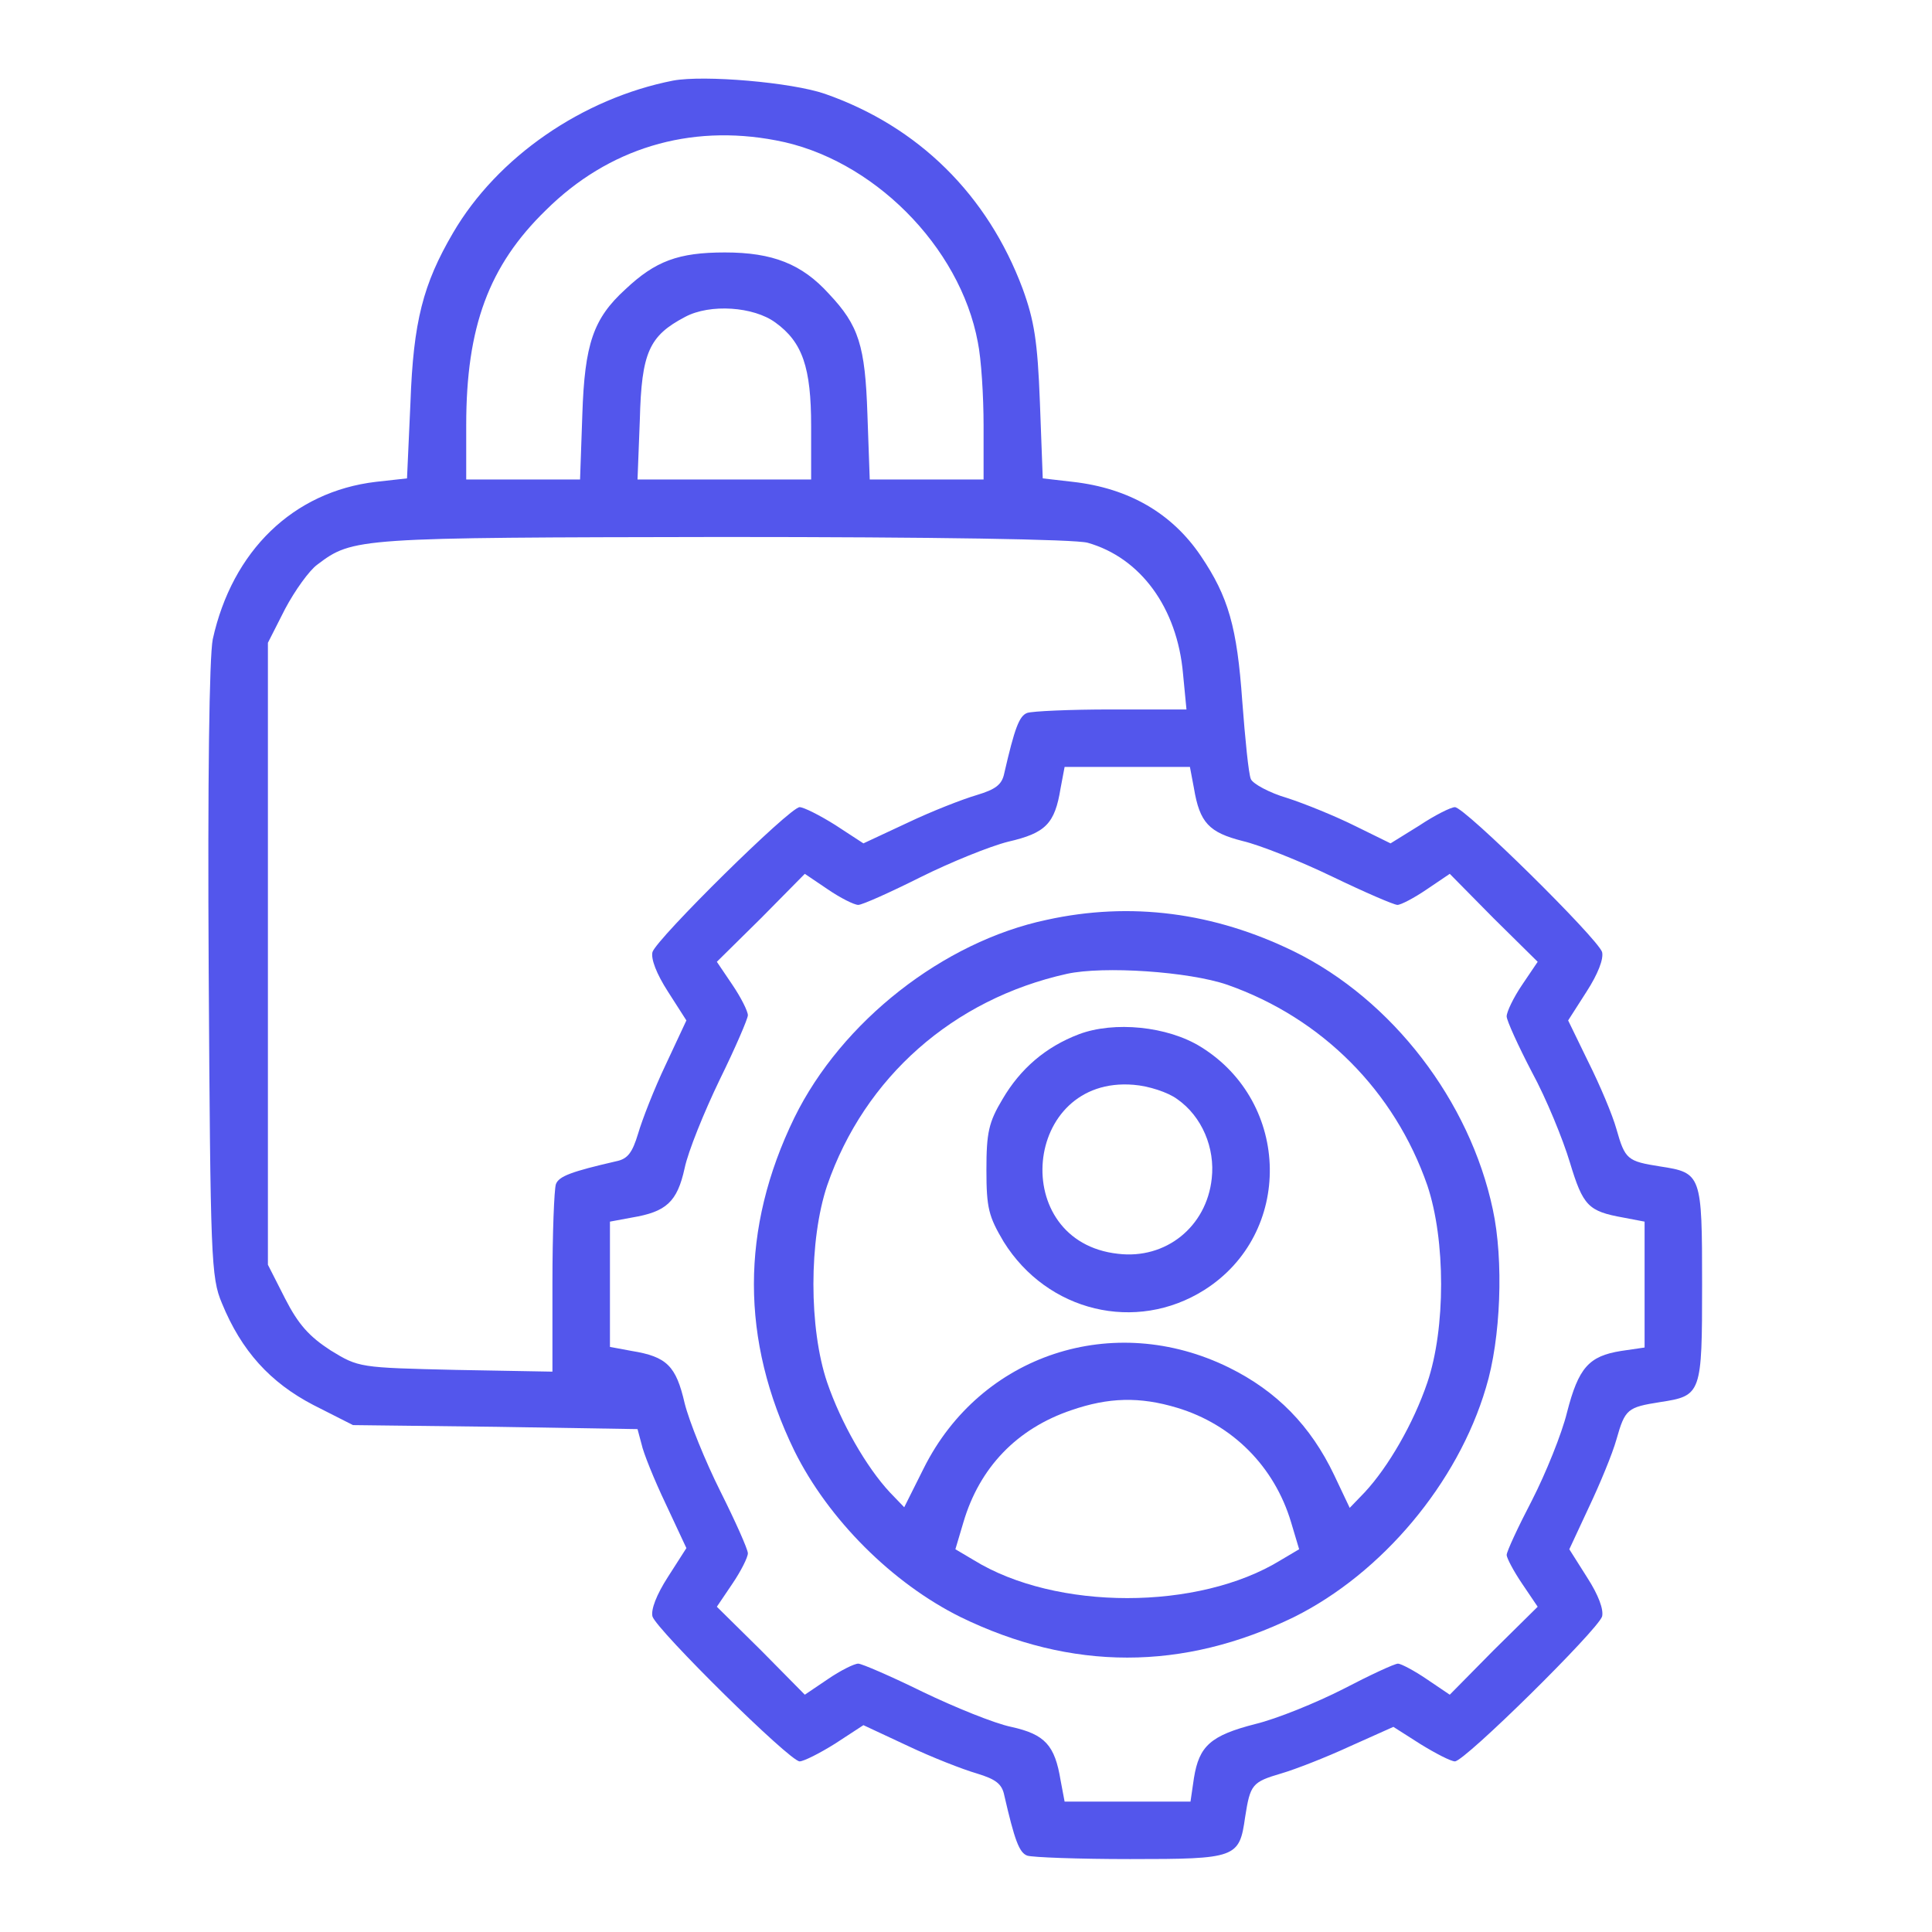
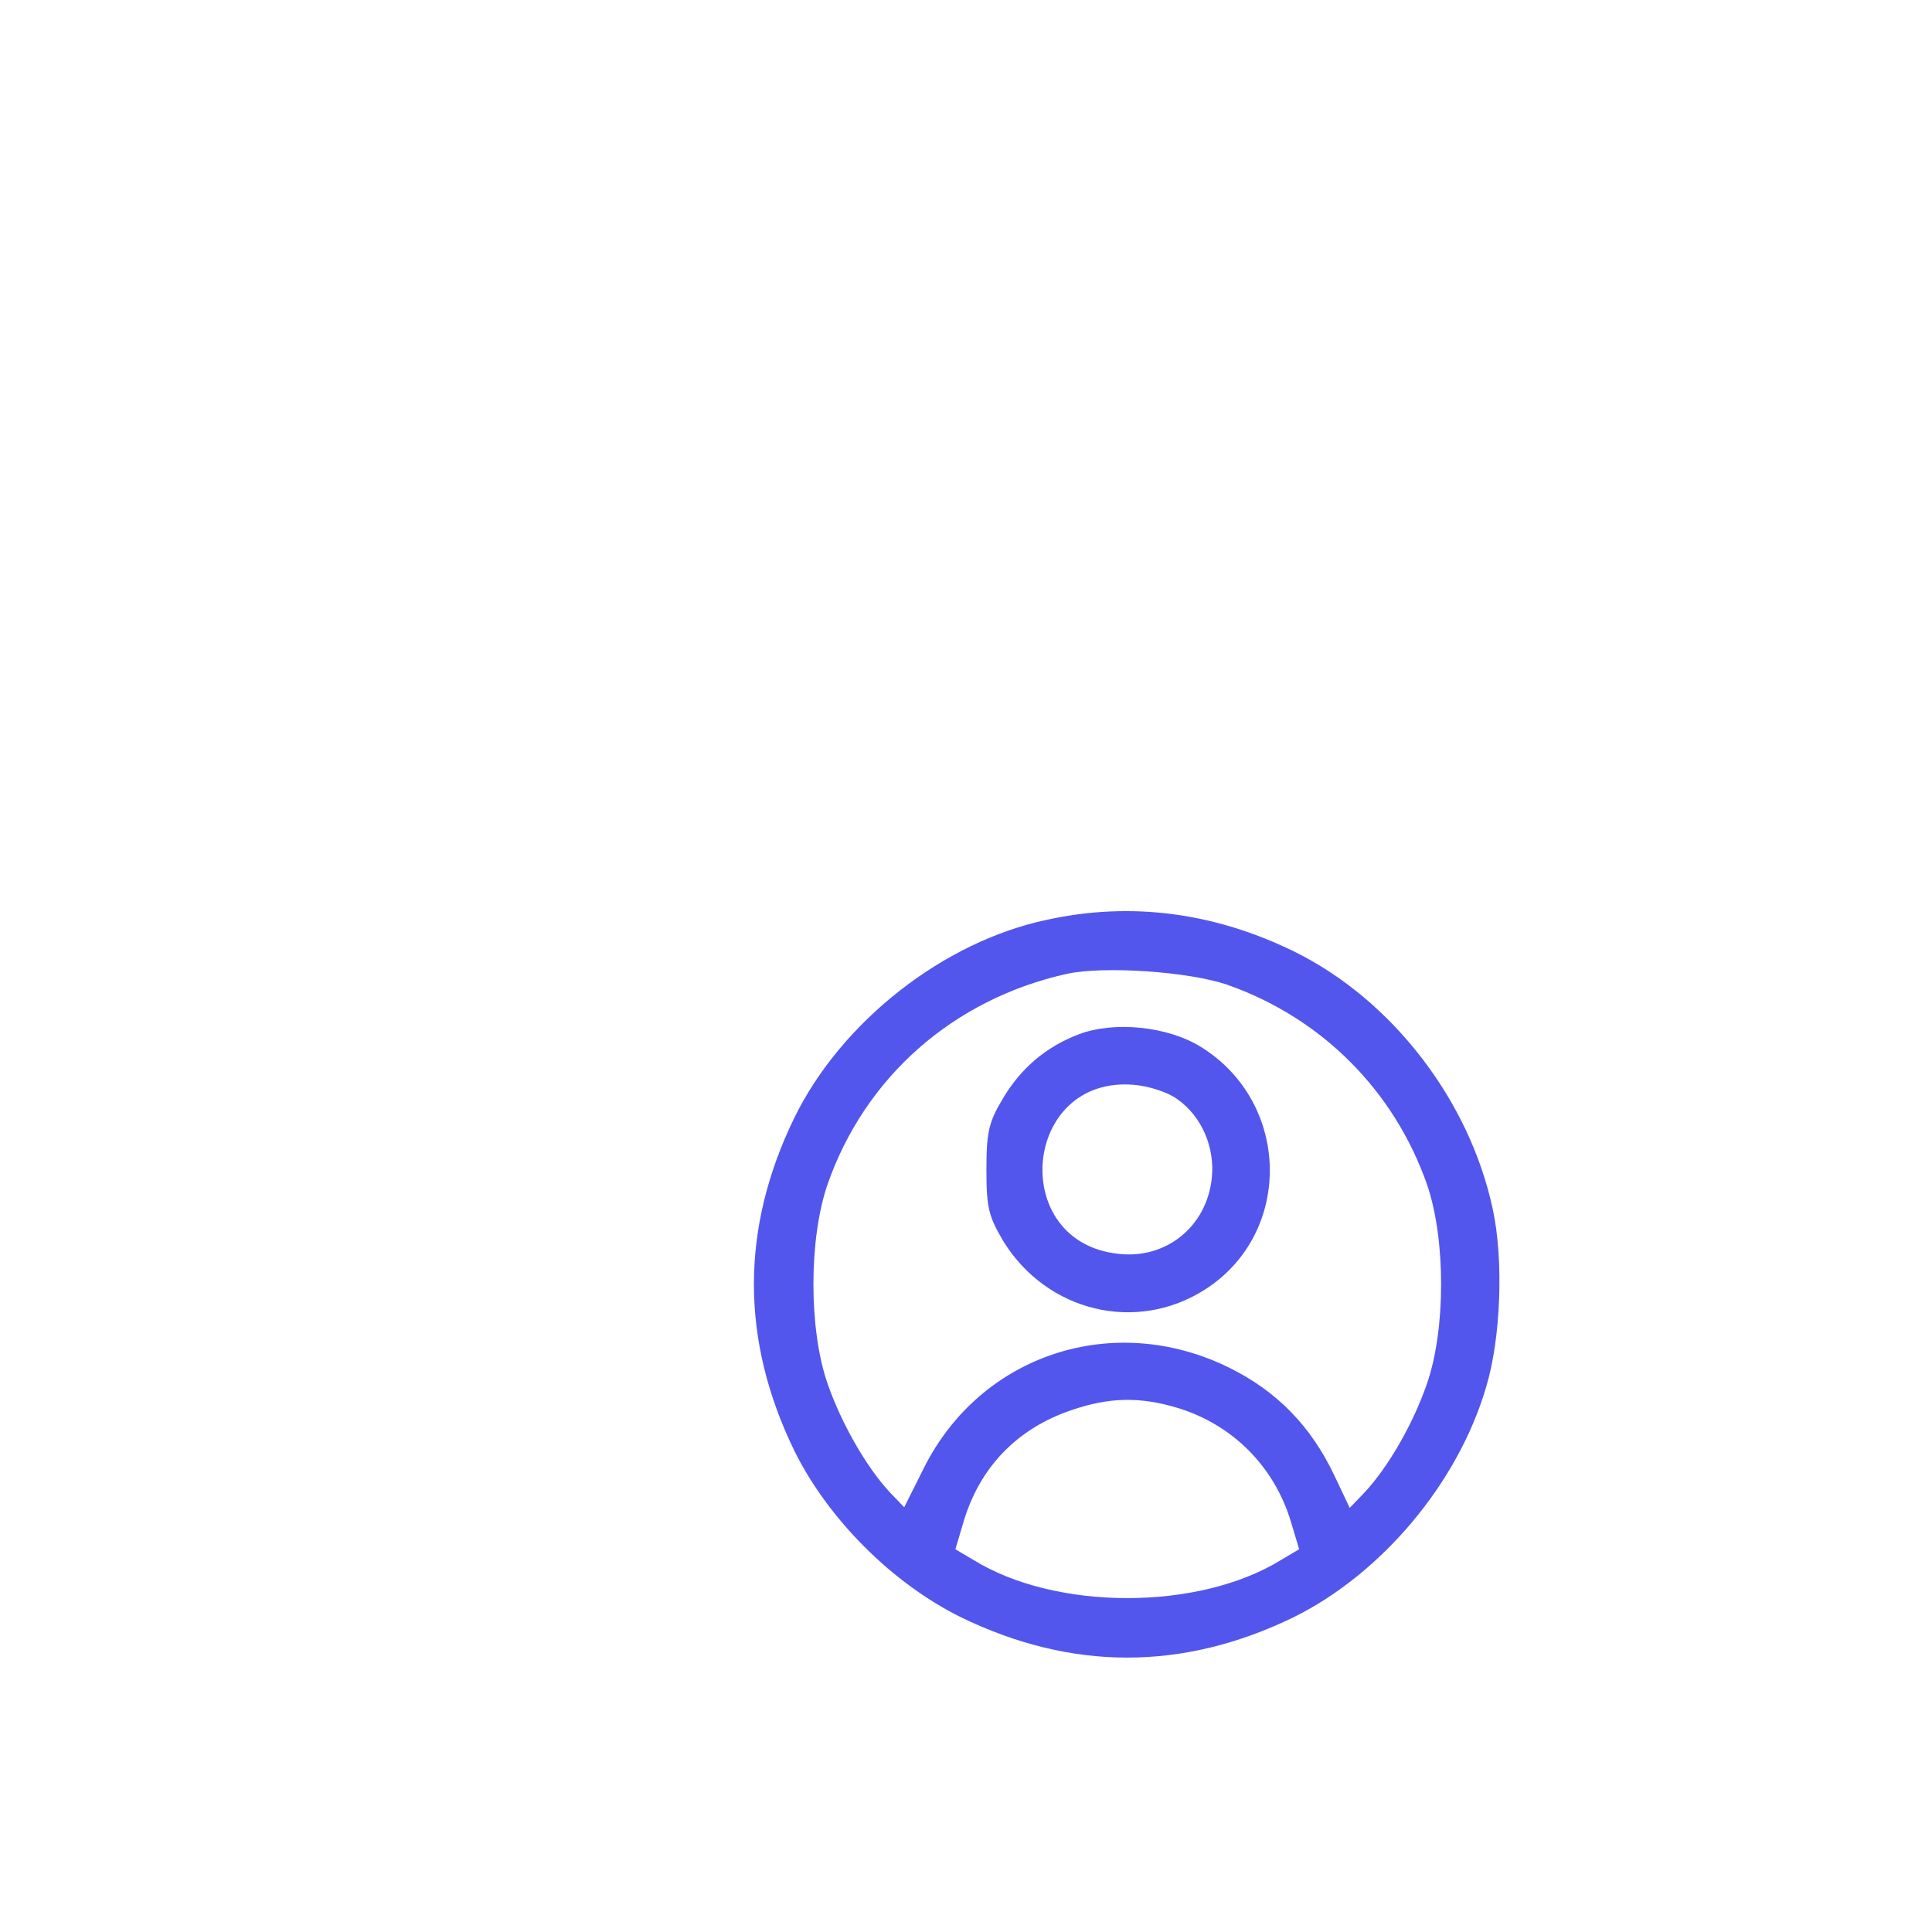
<svg xmlns="http://www.w3.org/2000/svg" width="51" height="51" viewBox="0 0 51 51" fill="none">
-   <path d="M17.77 2.127C15.372 2.598 13.127 4.146 11.958 6.149C11.169 7.499 10.911 8.485 10.835 10.625L10.744 12.628L9.925 12.719C7.74 12.977 6.131 14.54 5.616 16.876C5.525 17.347 5.479 20.533 5.509 25.647C5.555 33.234 5.57 33.719 5.858 34.402C6.374 35.662 7.133 36.496 8.271 37.088L9.318 37.619L13.081 37.664L16.829 37.725L16.935 38.12C16.981 38.347 17.269 39.06 17.573 39.698L18.119 40.866L17.633 41.625C17.33 42.095 17.178 42.49 17.224 42.672C17.345 43.036 20.85 46.496 21.108 46.496C21.214 46.496 21.639 46.283 22.049 46.025L22.792 45.54L23.961 46.086C24.598 46.389 25.417 46.708 25.782 46.814C26.282 46.966 26.449 47.087 26.51 47.391C26.783 48.575 26.904 48.908 27.117 48.984C27.253 49.03 28.467 49.075 29.833 49.075C32.64 49.075 32.716 49.045 32.868 47.968C33.004 47.103 33.05 47.042 33.824 46.814C34.188 46.708 35.007 46.389 35.629 46.101L36.782 45.585L37.496 46.04C37.89 46.283 38.3 46.496 38.406 46.496C38.664 46.496 42.169 43.036 42.291 42.672C42.336 42.49 42.2 42.11 41.896 41.64L41.426 40.897L41.942 39.789C42.23 39.182 42.564 38.378 42.67 37.998C42.898 37.194 42.958 37.149 43.823 37.012C44.916 36.845 44.931 36.8 44.931 33.901C44.931 31.003 44.916 30.958 43.823 30.791C42.958 30.654 42.898 30.609 42.67 29.805C42.564 29.425 42.23 28.636 41.926 28.029L41.395 26.937L41.881 26.178C42.184 25.708 42.336 25.313 42.291 25.131C42.169 24.767 38.664 21.307 38.406 21.307C38.3 21.307 37.875 21.52 37.465 21.793L36.707 22.263L35.781 21.808C35.265 21.55 34.446 21.216 33.975 21.064C33.505 20.928 33.065 20.685 33.019 20.564C32.959 20.427 32.868 19.502 32.792 18.5C32.655 16.558 32.428 15.754 31.699 14.676C30.941 13.553 29.803 12.886 28.316 12.719L27.526 12.628L27.451 10.625C27.39 9.001 27.299 8.455 26.995 7.62C26.07 5.147 24.249 3.341 21.776 2.477C20.896 2.173 18.589 1.976 17.77 2.127ZM20.486 3.706C23.02 4.176 25.341 6.498 25.812 9.032C25.903 9.472 25.964 10.458 25.964 11.232V12.658H24.461H22.959L22.898 10.944C22.838 9.123 22.671 8.592 21.882 7.757C21.169 6.968 20.395 6.664 19.135 6.664C17.906 6.664 17.299 6.892 16.51 7.636C15.661 8.409 15.433 9.077 15.372 10.944L15.312 12.658H13.809H12.307V11.217C12.307 8.637 12.899 7.013 14.416 5.542C16.055 3.918 18.195 3.266 20.486 3.706ZM20.471 8.516C21.184 9.032 21.412 9.699 21.412 11.247V12.658H19.12H16.829L16.89 11.08C16.935 9.305 17.133 8.865 18.088 8.364C18.741 8.015 19.894 8.091 20.471 8.516ZM28.71 14.327C30.106 14.722 31.077 16.042 31.229 17.787L31.32 18.728H29.332C28.24 18.728 27.253 18.773 27.117 18.819C26.904 18.895 26.783 19.228 26.51 20.412C26.449 20.715 26.282 20.837 25.782 20.988C25.417 21.095 24.598 21.413 23.961 21.717L22.792 22.263L22.049 21.778C21.639 21.52 21.214 21.307 21.108 21.307C20.85 21.307 17.345 24.767 17.224 25.131C17.178 25.313 17.33 25.708 17.633 26.178L18.119 26.937L17.573 28.105C17.269 28.742 16.95 29.562 16.844 29.926C16.692 30.427 16.571 30.593 16.268 30.654C15.084 30.927 14.75 31.049 14.674 31.261C14.629 31.398 14.583 32.551 14.583 33.856V36.208L12.034 36.162C9.485 36.102 9.47 36.102 8.726 35.646C8.165 35.282 7.876 34.964 7.527 34.281L7.072 33.386V25.177V16.968L7.527 16.072C7.785 15.587 8.165 15.056 8.377 14.904C9.318 14.191 9.424 14.191 19.06 14.175C24.719 14.175 28.376 14.236 28.71 14.327ZM31.517 20.806C31.669 21.717 31.912 21.975 32.807 22.202C33.262 22.309 34.324 22.733 35.174 23.143C36.024 23.553 36.798 23.887 36.889 23.887C36.98 23.887 37.329 23.705 37.663 23.477L38.27 23.067L39.423 24.236L40.591 25.389L40.181 25.996C39.954 26.33 39.772 26.709 39.772 26.83C39.772 26.937 40.075 27.604 40.439 28.302C40.819 29 41.259 30.078 41.441 30.685C41.79 31.838 41.926 31.974 42.852 32.141L43.413 32.248V33.901V35.571L42.791 35.662C41.942 35.798 41.669 36.102 41.365 37.285C41.228 37.847 40.804 38.894 40.439 39.607C40.075 40.305 39.772 40.957 39.772 41.048C39.772 41.124 39.954 41.473 40.181 41.807L40.591 42.414L39.423 43.567L38.27 44.736L37.663 44.326C37.329 44.098 36.98 43.916 36.904 43.916C36.813 43.916 36.16 44.22 35.462 44.584C34.749 44.948 33.702 45.373 33.141 45.509C31.957 45.813 31.654 46.086 31.517 46.936L31.426 47.558H29.757H28.103L27.997 46.996C27.845 46.071 27.587 45.782 26.692 45.585C26.252 45.494 25.205 45.069 24.355 44.66C23.521 44.25 22.747 43.916 22.656 43.916C22.549 43.916 22.185 44.098 21.852 44.326L21.245 44.736L20.091 43.567L18.923 42.414L19.333 41.807C19.56 41.473 19.742 41.109 19.742 41.003C19.742 40.897 19.409 40.153 19.014 39.364C18.619 38.575 18.195 37.528 18.073 37.042C17.846 36.056 17.603 35.813 16.677 35.662L16.101 35.555V33.901V32.248L16.677 32.141C17.588 31.989 17.876 31.732 18.073 30.836C18.164 30.396 18.589 29.349 18.999 28.5C19.409 27.665 19.742 26.891 19.742 26.8C19.742 26.694 19.56 26.33 19.333 25.996L18.923 25.389L20.091 24.236L21.245 23.067L21.852 23.477C22.185 23.705 22.549 23.887 22.656 23.887C22.762 23.887 23.506 23.553 24.294 23.158C25.084 22.764 26.131 22.339 26.616 22.218C27.602 21.99 27.845 21.747 27.997 20.806L28.103 20.245H29.757H31.411L31.517 20.806Z" fill="url(#paint0_linear_246_342)" />
  <path d="M27.633 24.281C24.901 24.857 22.215 26.967 20.971 29.501C19.545 32.429 19.545 35.373 20.971 38.301C21.866 40.107 23.551 41.791 25.357 42.687C28.285 44.113 31.229 44.113 34.157 42.687C36.479 41.533 38.482 39.151 39.225 36.632C39.62 35.343 39.696 33.264 39.407 31.928C38.8 29.061 36.752 26.39 34.157 25.115C32.048 24.084 29.848 23.795 27.633 24.281ZM32.397 25.995C34.901 26.875 36.813 28.803 37.678 31.291C38.163 32.733 38.163 35.069 37.678 36.496C37.313 37.573 36.646 38.726 36.024 39.394L35.629 39.804L35.219 38.939C34.597 37.634 33.702 36.723 32.443 36.101C29.393 34.599 25.887 35.752 24.385 38.757L23.869 39.788L23.49 39.394C22.868 38.726 22.2 37.558 21.836 36.496C21.351 35.069 21.351 32.733 21.836 31.291C22.822 28.438 25.159 26.375 28.164 25.707C29.135 25.495 31.381 25.646 32.397 25.995ZM31.077 37.163C32.534 37.603 33.641 38.711 34.081 40.183L34.294 40.896L33.808 41.184C31.638 42.52 27.875 42.52 25.706 41.184L25.22 40.896L25.432 40.183C25.857 38.741 26.843 37.71 28.285 37.224C29.256 36.89 30.076 36.86 31.077 37.163Z" fill="url(#paint1_linear_246_342)" />
  <path d="M28.482 27.301C27.602 27.635 26.935 28.211 26.464 29.015C26.1 29.622 26.039 29.895 26.039 30.882C26.039 31.898 26.1 32.111 26.494 32.779C27.648 34.63 29.985 35.191 31.79 34.053C34.142 32.566 34.081 29.107 31.699 27.635C30.819 27.088 29.408 26.952 28.482 27.301ZM31.077 29.015C31.73 29.471 32.078 30.305 31.987 31.109C31.851 32.384 30.773 33.249 29.514 33.097C26.601 32.779 26.995 28.393 29.924 28.636C30.318 28.666 30.834 28.833 31.077 29.015Z" fill="url(#paint2_linear_246_342)" />
  <defs>
    <linearGradient id="paint0_linear_246_342" x1="15.488" y1="-41.775" x2="75.969" y2="-18.844" gradientUnits="userSpaceOnUse">
      <stop stop-color="#5356EC" offset="1" />
      <stop offset="0.696" stop-color="#8453ED" />
    </linearGradient>
    <linearGradient id="paint1_linear_246_342" x1="24.886" y1="5.667" x2="53.569" y2="18.613" gradientUnits="userSpaceOnUse">
      <stop stop-color="#5356EC" offset="1" />
      <stop offset="0.696" stop-color="#8453ED" />
    </linearGradient>
    <linearGradient id="paint2_linear_246_342" x1="27.934" y1="20.082" x2="38.858" y2="24.985" gradientUnits="userSpaceOnUse">
      <stop stop-color="#5356EC" offset="1" />
      <stop offset="0.696" stop-color="#8453ED" />
    </linearGradient>
  </defs>
</svg>